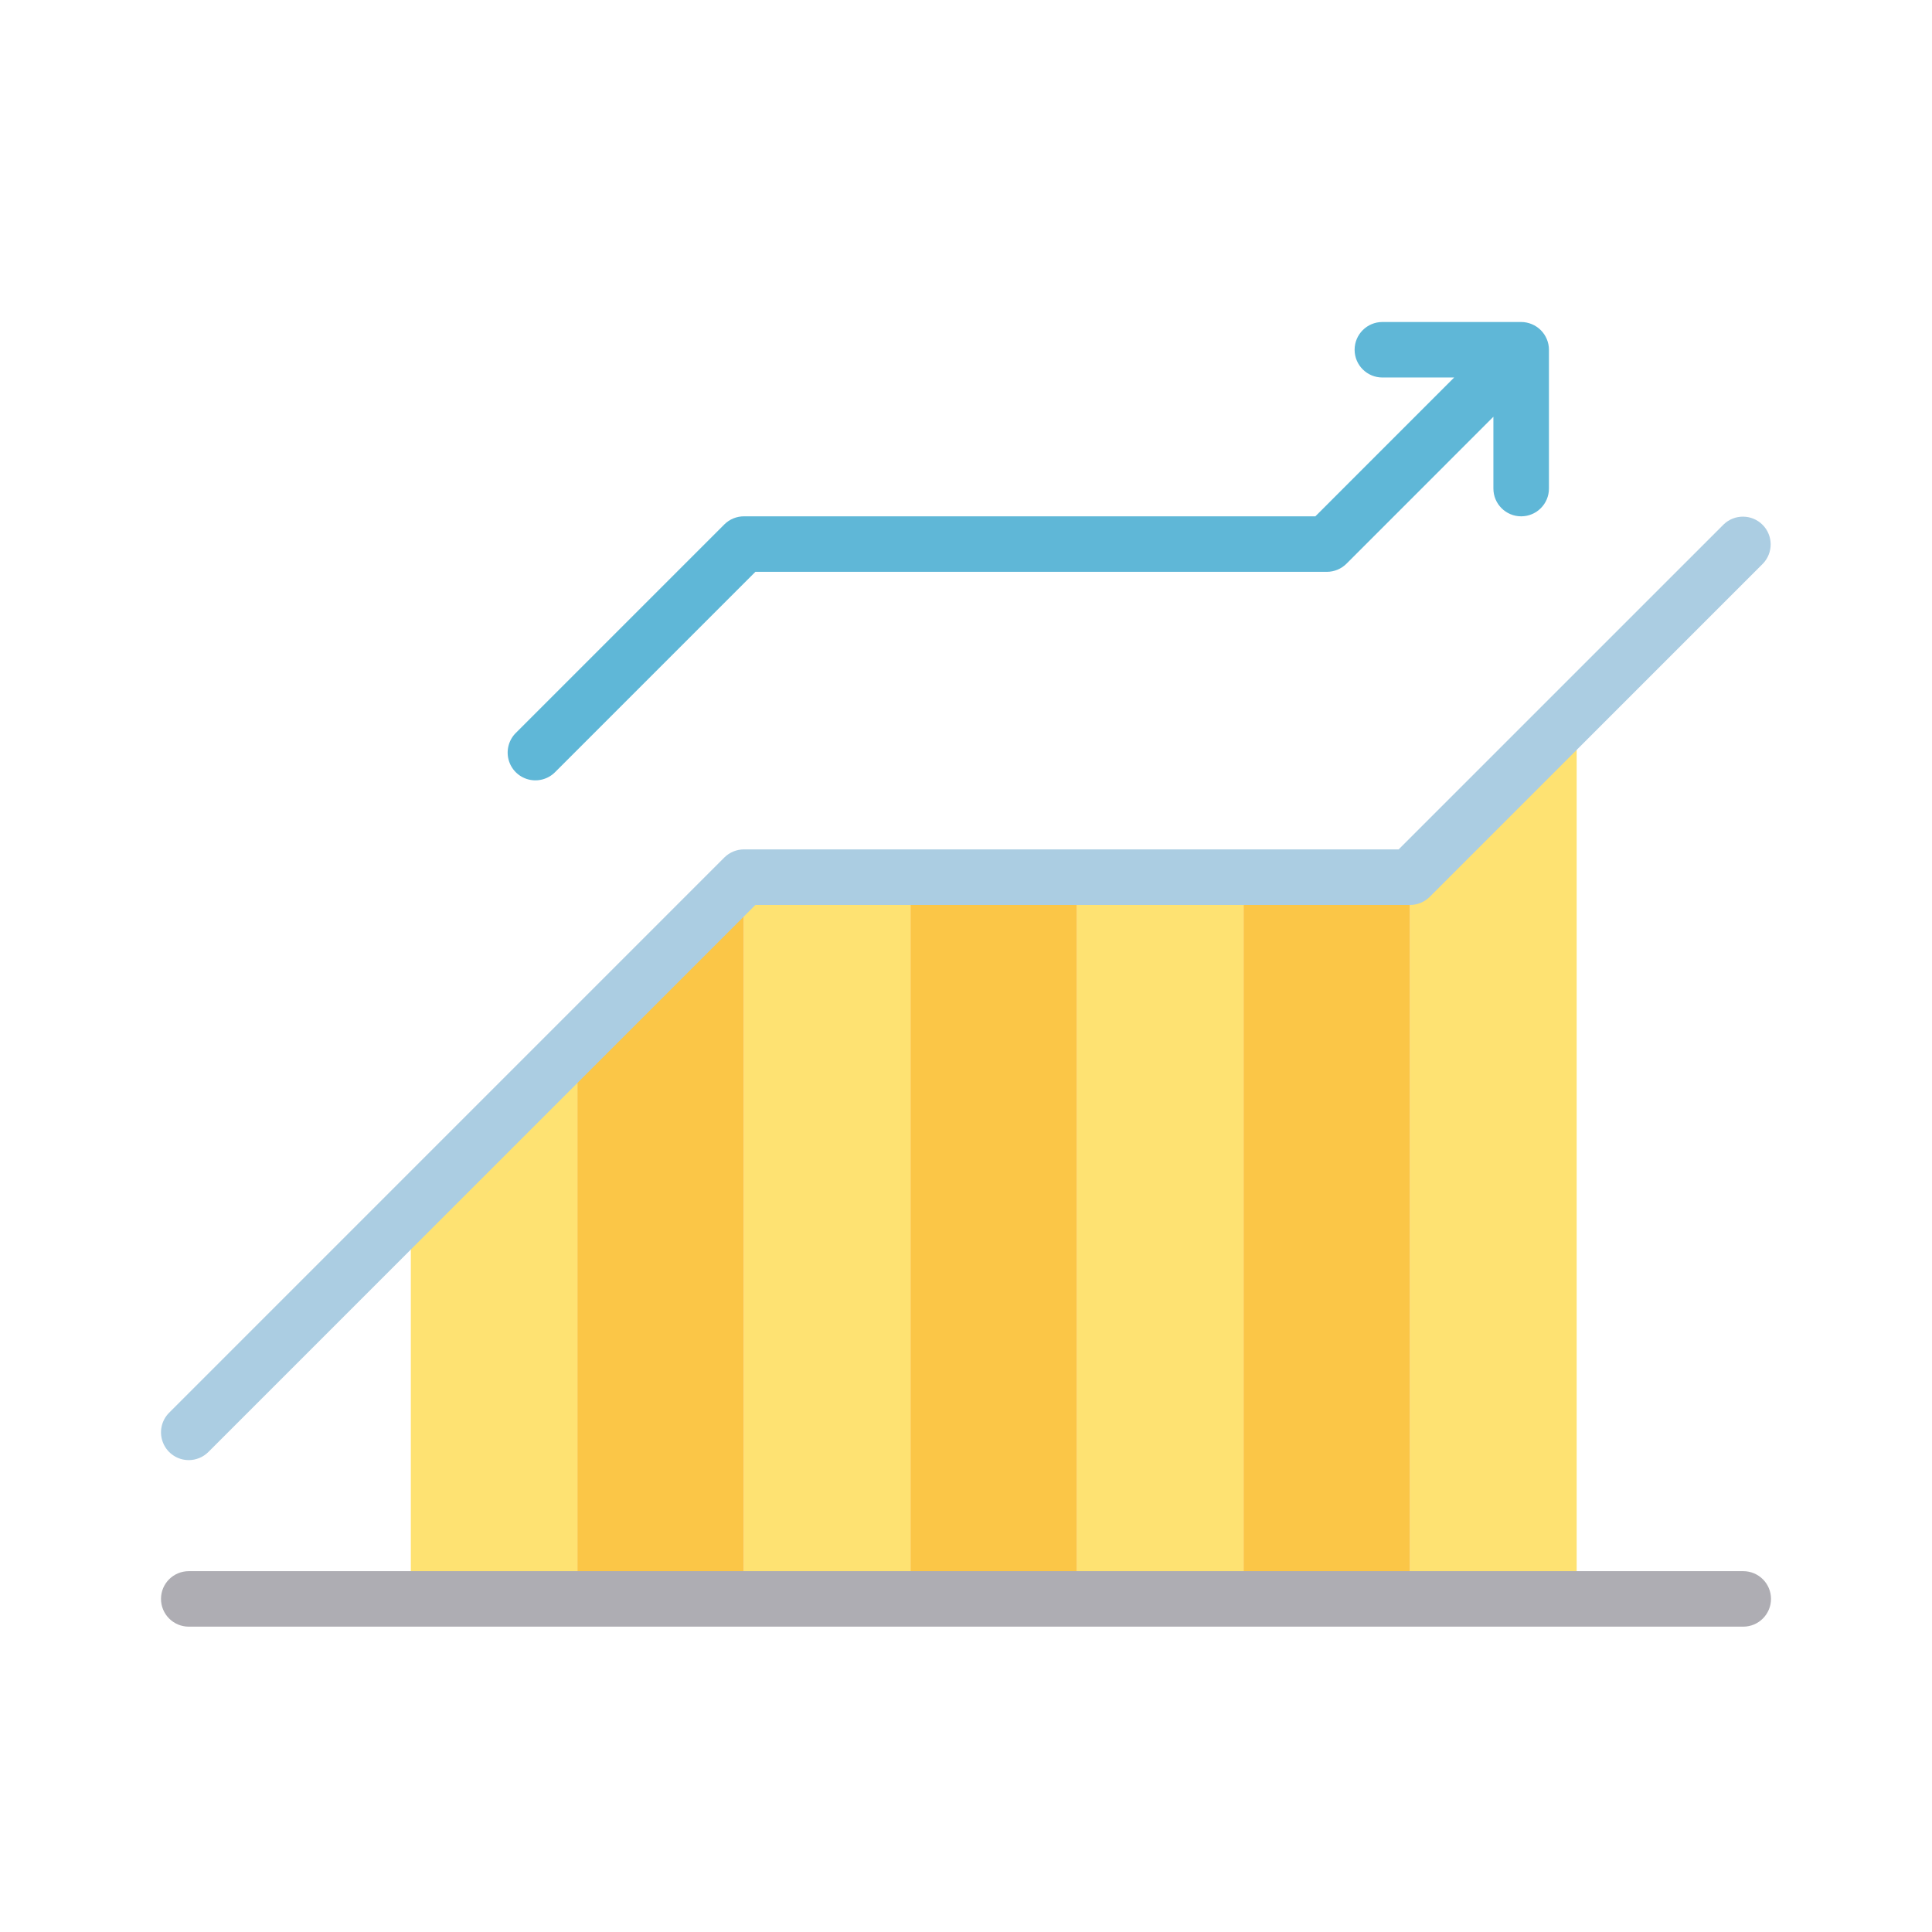
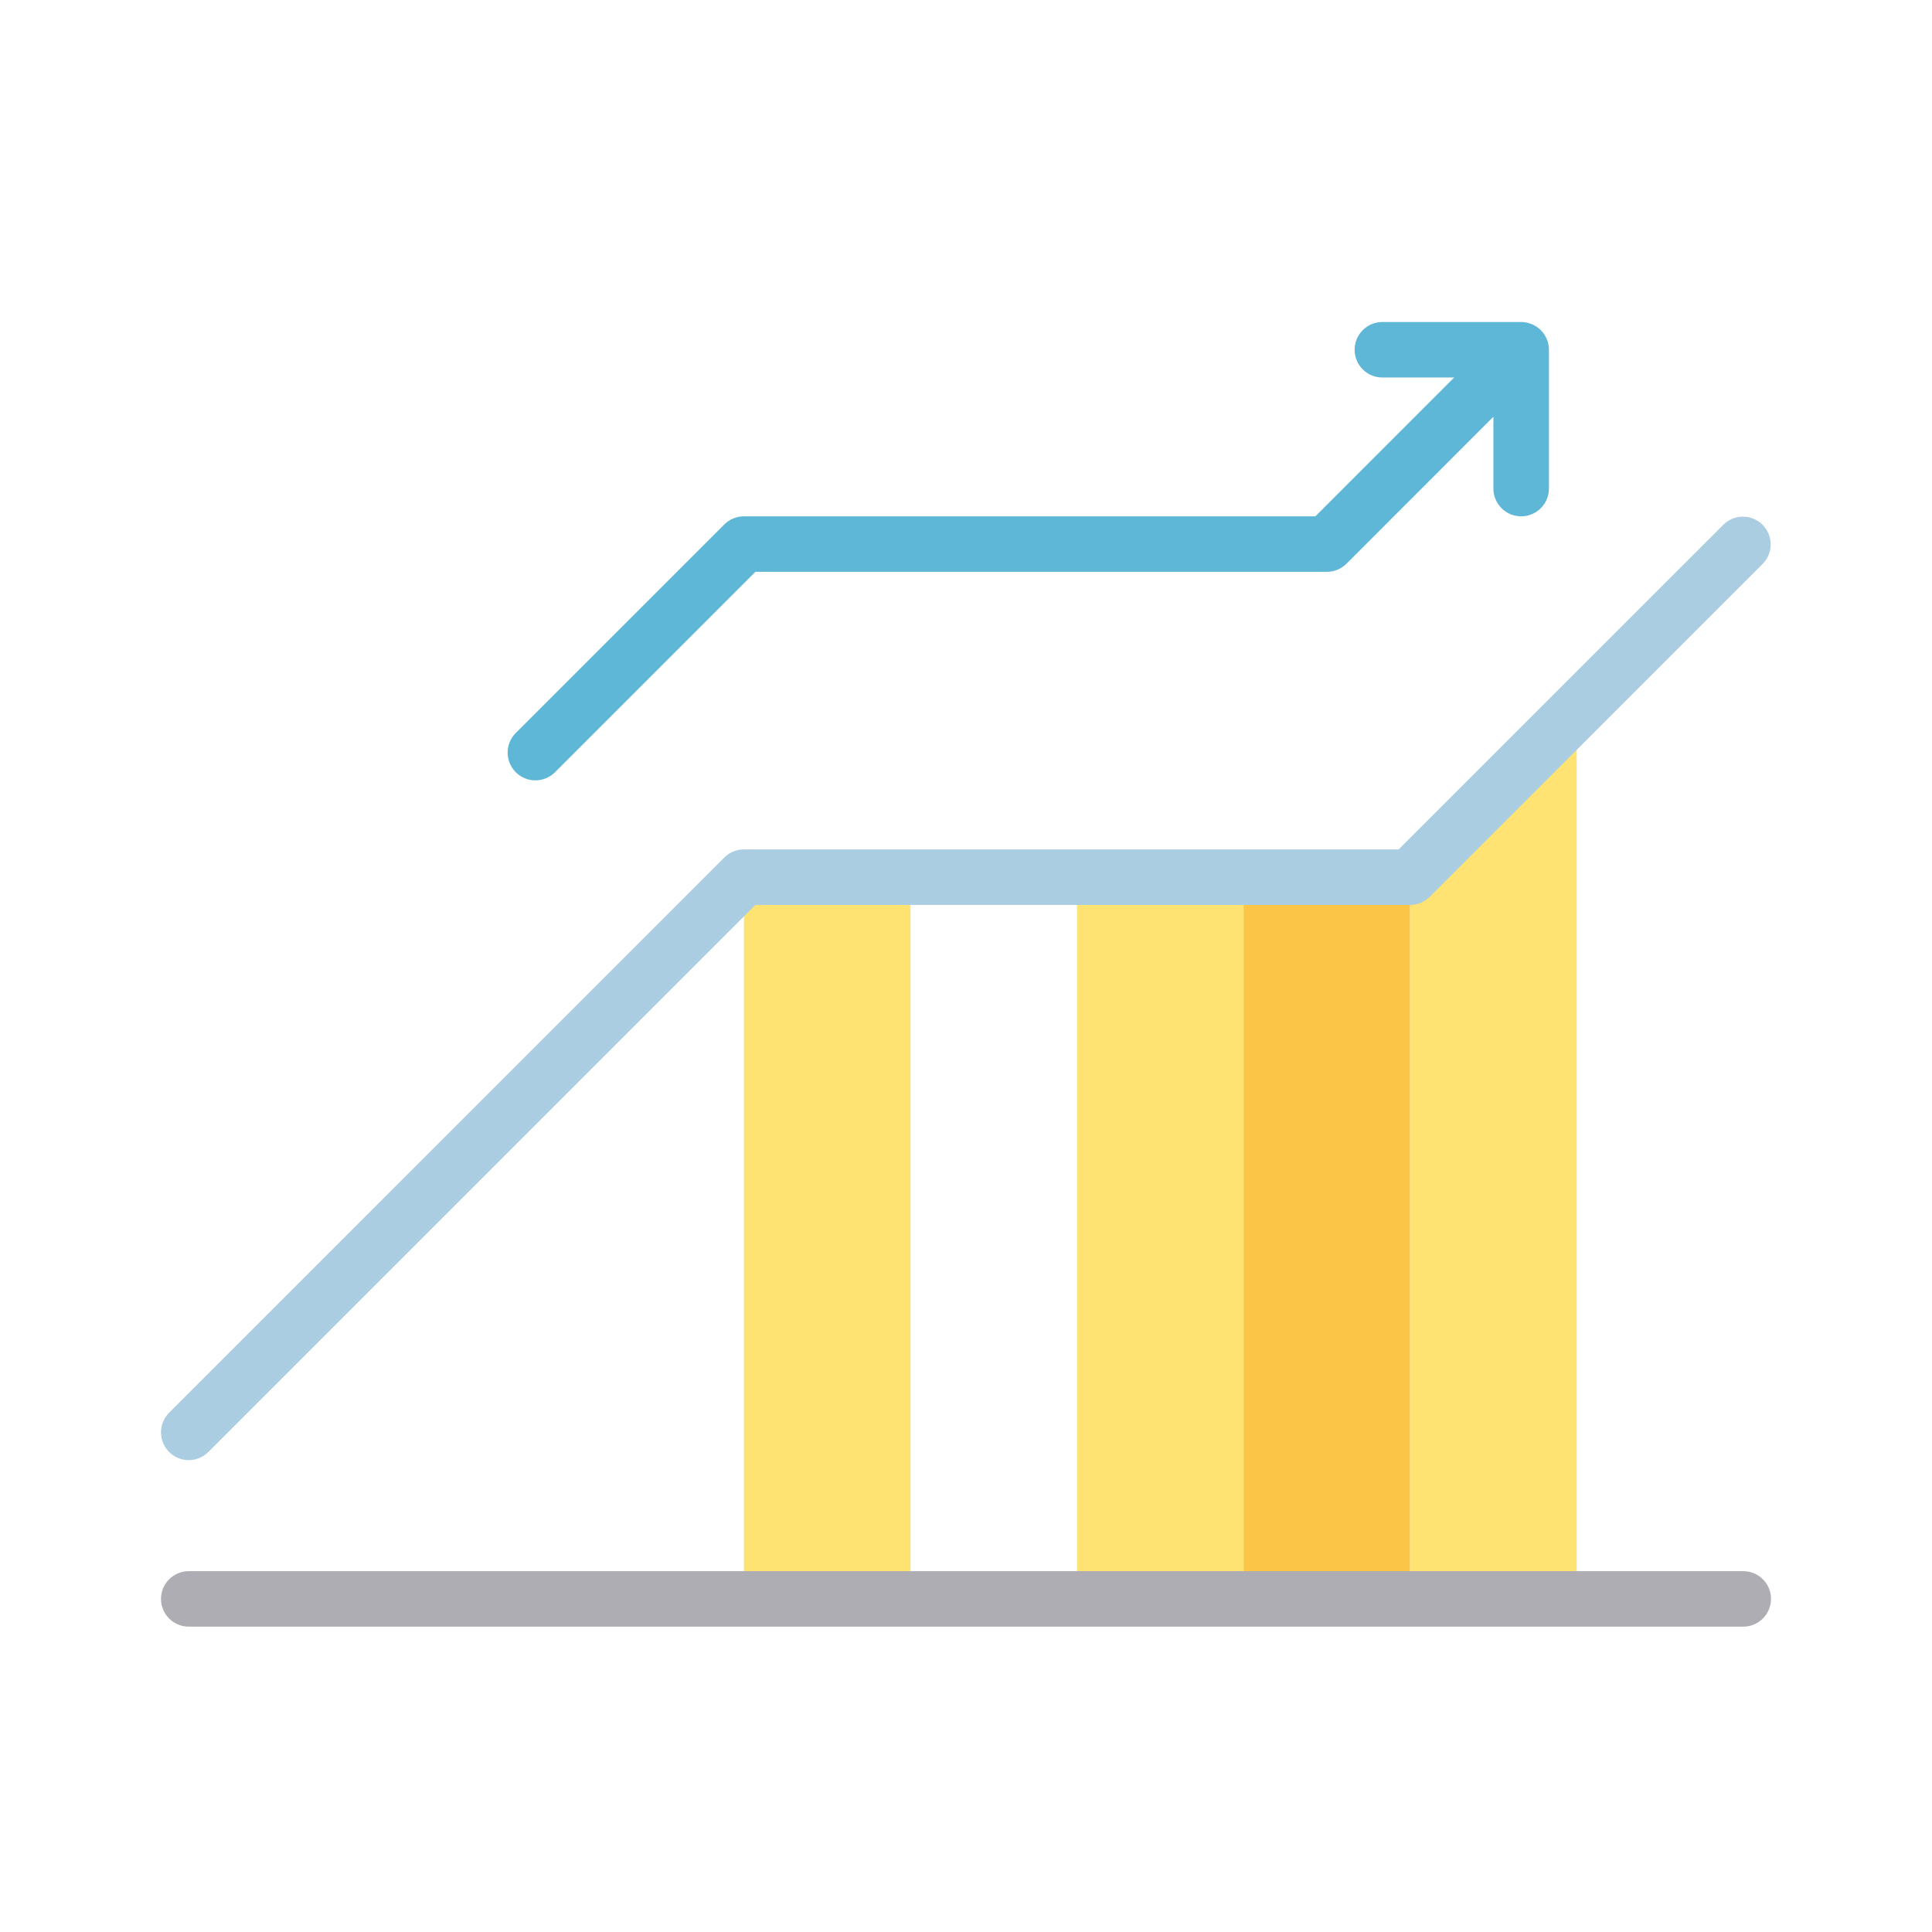
<svg xmlns="http://www.w3.org/2000/svg" width="48" height="48" viewBox="0 0 48 48" fill="none">
-   <path d="M14.345 25.931V39.724H10.207V30.069L14.345 25.931Z" fill="#FEE272" />
-   <path d="M18.483 21.793V39.724H14.345V25.931L18.483 21.793Z" fill="#FBC647" />
  <path d="M18.483 21.793H22.621V39.724H18.483V21.793Z" fill="#FEE272" />
-   <path d="M22.621 21.793H26.759V39.724H22.621V21.793Z" fill="#FBC647" />
  <path d="M26.759 21.793H30.896V39.724H26.759V21.793Z" fill="#FEE272" />
  <path d="M30.896 21.793H35.034V39.724H30.896V21.793Z" fill="#FBC647" />
  <path d="M39.172 17.655V39.724H35.034V21.793L39.172 17.655Z" fill="#FEE272" />
  <path d="M4.69 36.276C4.411 36.276 4.159 36.108 4.053 35.85C3.946 35.593 4.005 35.296 4.202 35.099L17.995 21.305C18.125 21.176 18.3 21.103 18.483 21.103H34.749L42.823 13.03C43.094 12.768 43.524 12.772 43.79 13.038C44.056 13.304 44.059 13.734 43.798 14.005L35.522 22.281C35.393 22.41 35.218 22.483 35.035 22.483H18.768L5.177 36.074C5.048 36.203 4.873 36.276 4.69 36.276Z" fill="#ABCDE2" />
  <path d="M43.31 40.414H4.69C4.309 40.414 4 40.105 4 39.724C4 39.343 4.309 39.035 4.69 39.035H43.31C43.691 39.035 44 39.343 44 39.724C44 40.105 43.691 40.414 43.31 40.414Z" fill="#AEADB3" />
  <path d="M38.43 8.426C38.36 8.257 38.225 8.123 38.056 8.053C37.973 8.019 37.884 8 37.793 8H34.345C33.964 8 33.655 8.309 33.655 8.69C33.655 9.071 33.964 9.379 34.345 9.379H36.128L32.68 12.828H18.483C18.3 12.828 18.125 12.9 17.995 13.03L12.823 18.202C12.644 18.375 12.572 18.632 12.635 18.873C12.698 19.114 12.886 19.302 13.127 19.365C13.368 19.428 13.625 19.356 13.798 19.177L18.768 14.207H32.966C33.148 14.207 33.324 14.134 33.453 14.005L37.103 10.354V12.138C37.103 12.519 37.412 12.828 37.793 12.828C38.174 12.828 38.483 12.519 38.483 12.138V8.69C38.483 8.599 38.465 8.509 38.43 8.426Z" fill="#5FB7D7" />
</svg>